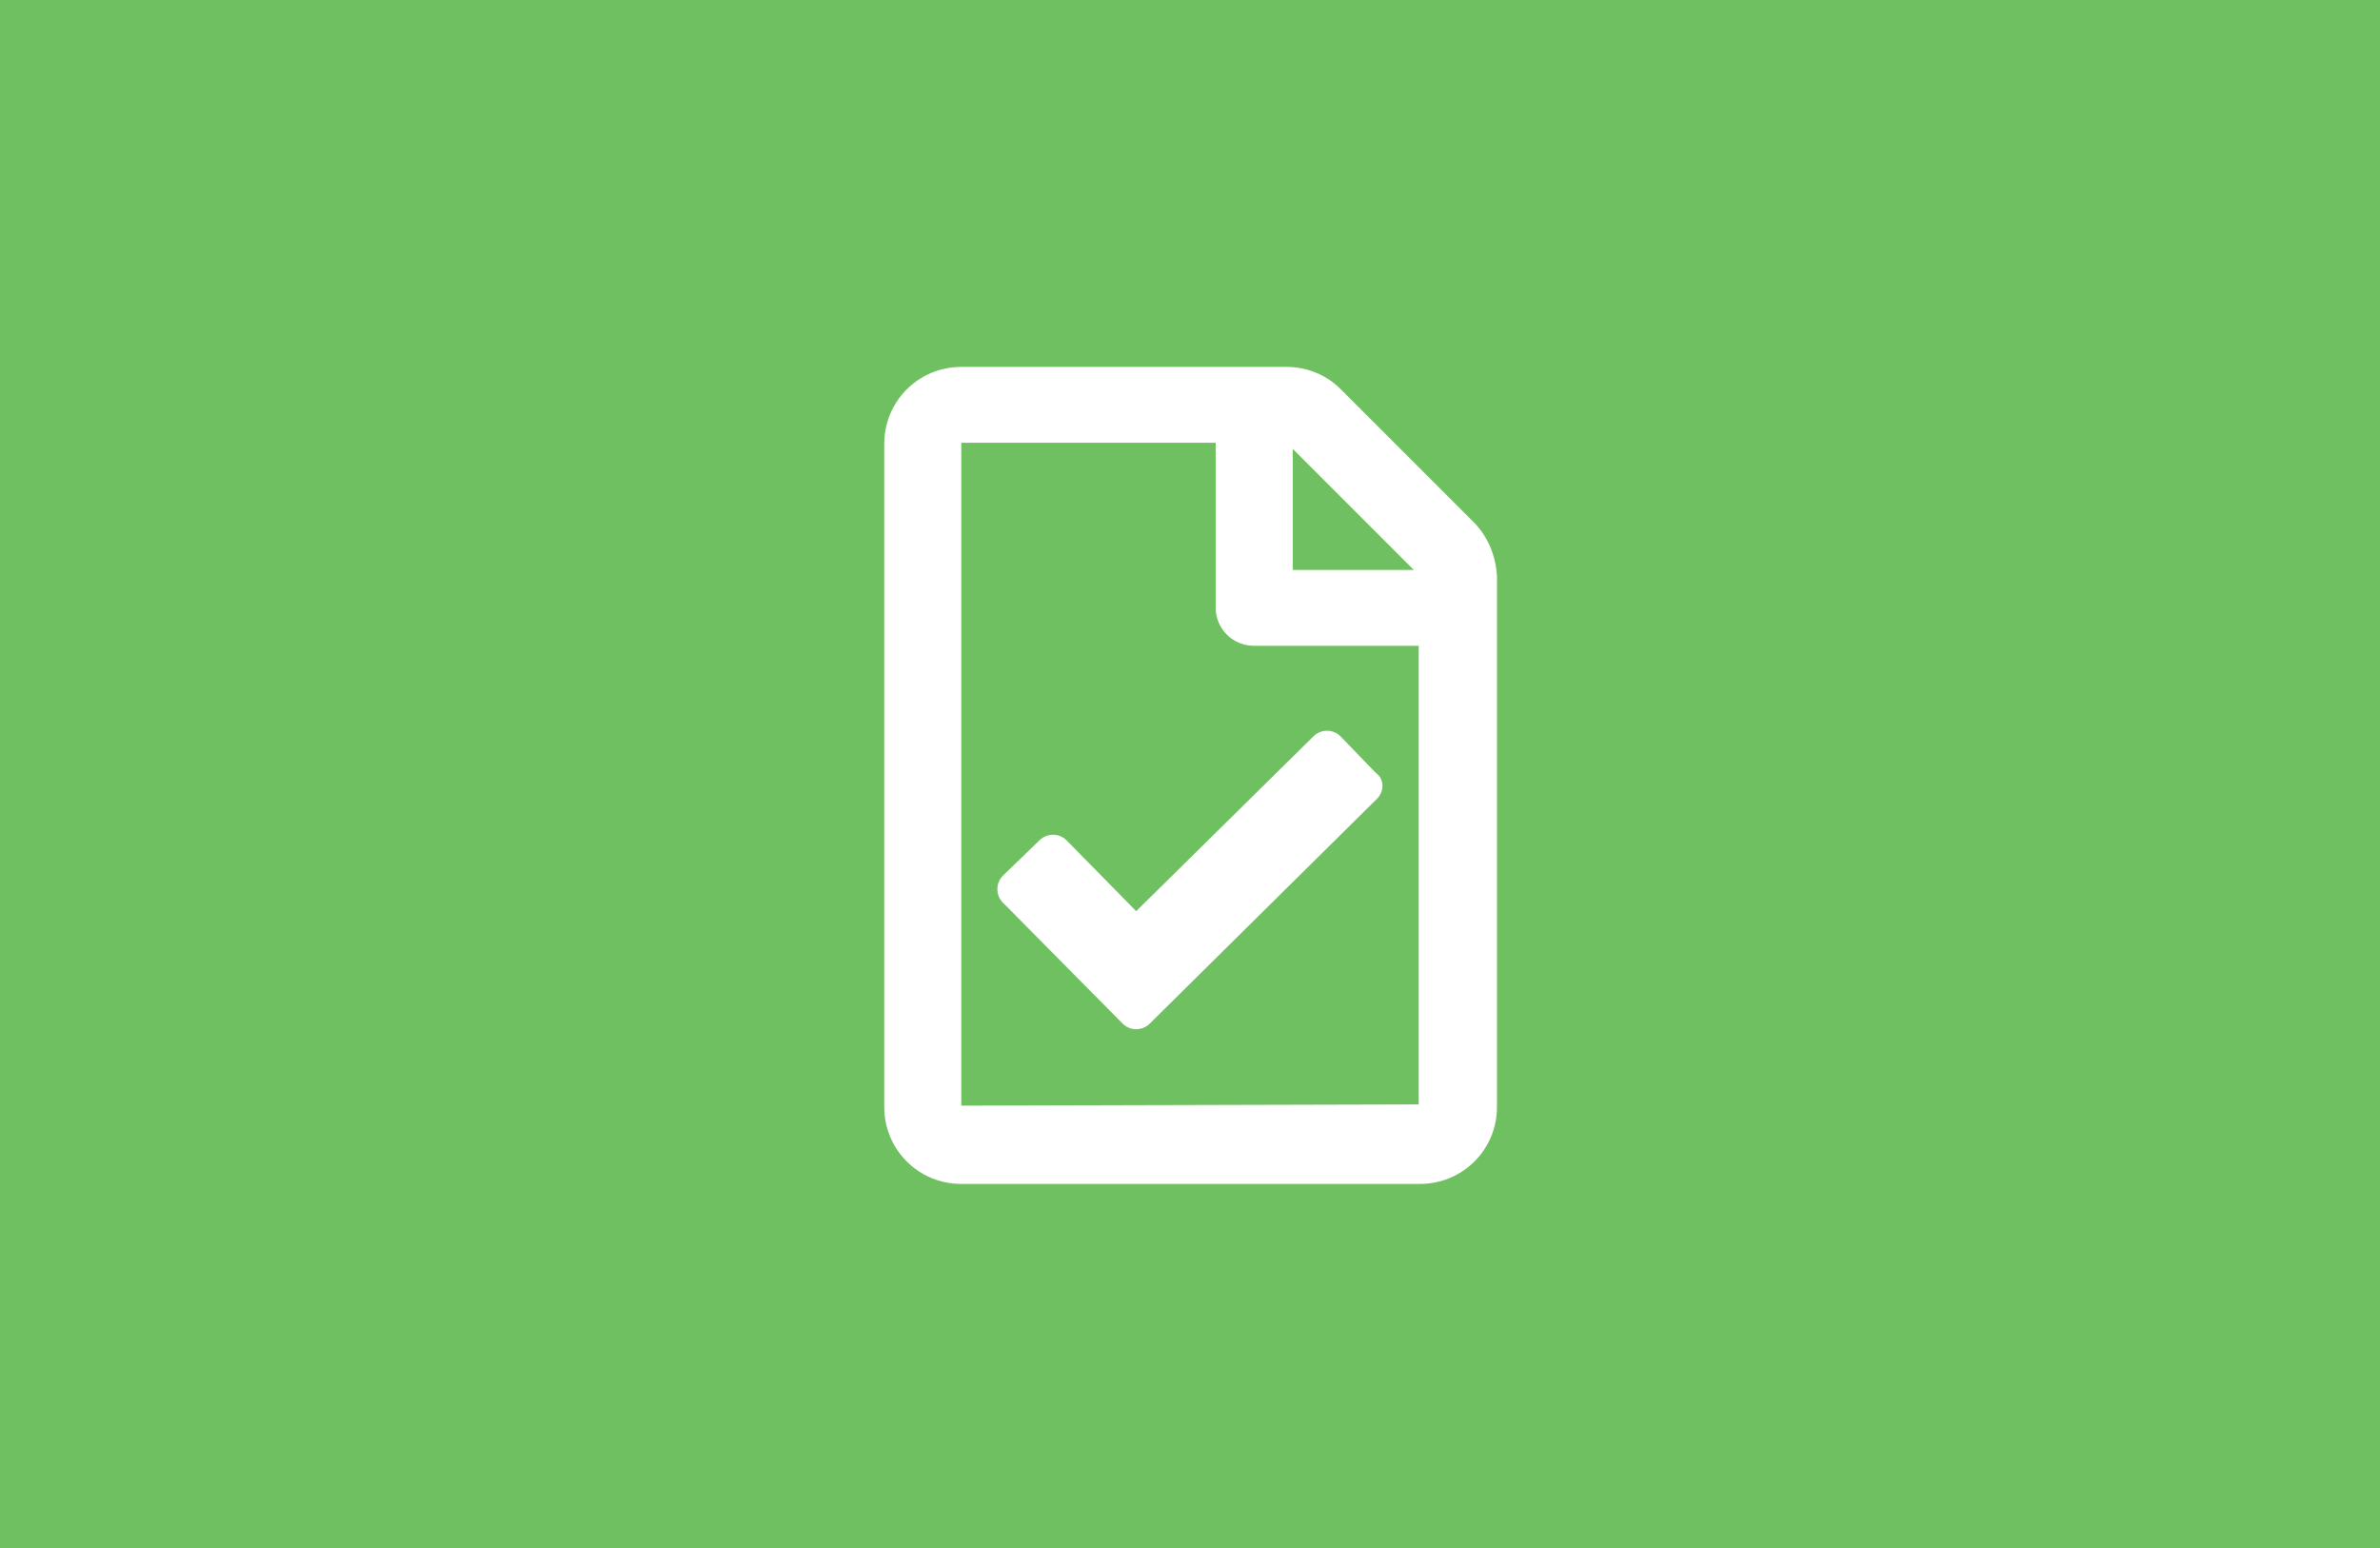
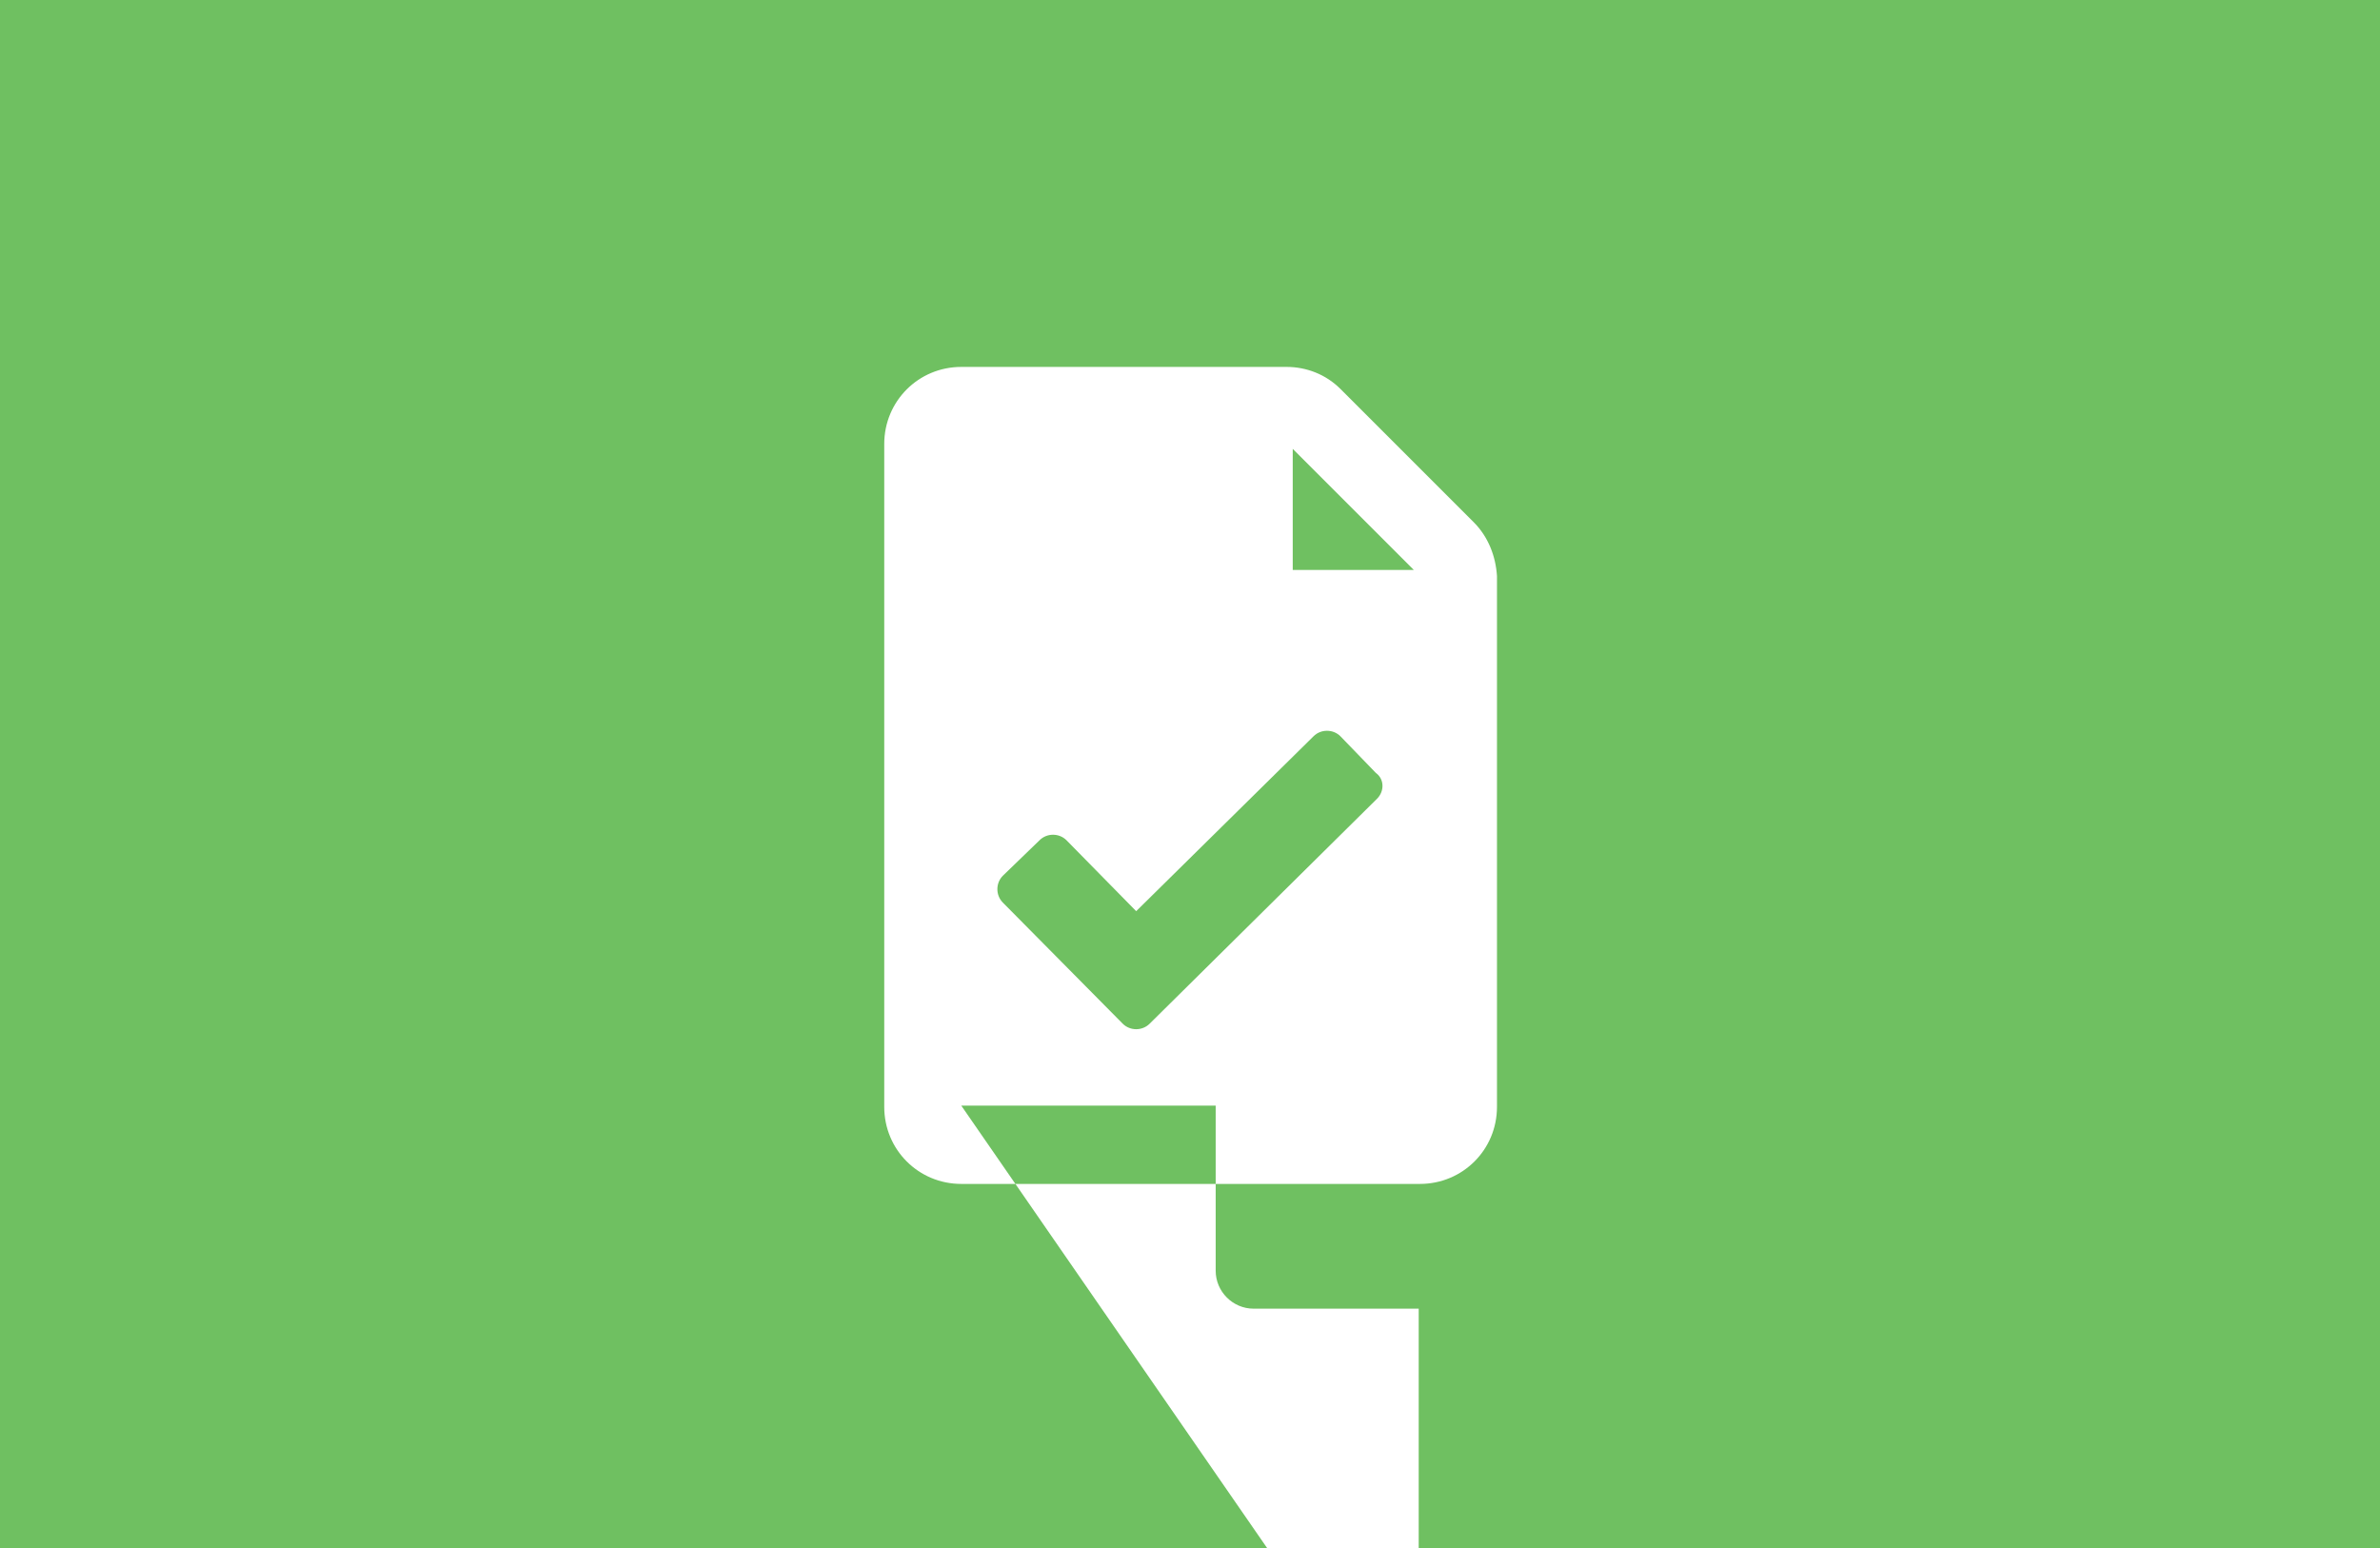
<svg xmlns="http://www.w3.org/2000/svg" version="1.1" id="Ebene_1" x="0px" y="0px" viewBox="0 0 194.6 126.6" style="enable-background:new 0 0 194.6 126.6;" xml:space="preserve">
  <style type="text/css">
	.st0{fill:#6FC061;}
	.st1{fill:#FFFFFF;}
</style>
  <rect y="0" class="st0" width="194.6" height="126.6" />
-   <rect x="62.6" y="37.4" class="st0" width="66.2" height="39.8" />
-   <path class="st1" d="M120.5,42.7l-10.9-10.9c-1.2-1.2-2.8-1.8-4.4-1.8H78.6c-3.5,0-6.3,2.8-6.3,6.3v54.2c0,3.5,2.8,6.3,6.3,6.3h37.5  c3.5,0,6.3-2.8,6.3-6.3V47.1C122.3,45.5,121.7,43.9,120.5,42.7z M115.6,46.6h-9.9v-9.9L115.6,46.6z M78.6,90.4V36.2h20.8v13.5  c0,1.7,1.4,3.1,3.1,3.1h13.5v37.5L78.6,90.4L78.6,90.4z M112.6,65.3L94,83.7c-0.6,0.6-1.6,0.6-2.2,0l-9.8-9.9  c-0.6-0.6-0.6-1.6,0-2.2l3-2.9c0.6-0.6,1.6-0.6,2.2,0l5.7,5.8l14.5-14.3c0.6-0.6,1.6-0.6,2.2,0l2.9,3  C113.2,63.7,113.2,64.7,112.6,65.3L112.6,65.3z" />
+   <path class="st1" d="M120.5,42.7l-10.9-10.9c-1.2-1.2-2.8-1.8-4.4-1.8H78.6c-3.5,0-6.3,2.8-6.3,6.3v54.2c0,3.5,2.8,6.3,6.3,6.3h37.5  c3.5,0,6.3-2.8,6.3-6.3V47.1C122.3,45.5,121.7,43.9,120.5,42.7z M115.6,46.6h-9.9v-9.9L115.6,46.6z M78.6,90.4h20.8v13.5  c0,1.7,1.4,3.1,3.1,3.1h13.5v37.5L78.6,90.4L78.6,90.4z M112.6,65.3L94,83.7c-0.6,0.6-1.6,0.6-2.2,0l-9.8-9.9  c-0.6-0.6-0.6-1.6,0-2.2l3-2.9c0.6-0.6,1.6-0.6,2.2,0l5.7,5.8l14.5-14.3c0.6-0.6,1.6-0.6,2.2,0l2.9,3  C113.2,63.7,113.2,64.7,112.6,65.3L112.6,65.3z" />
</svg>